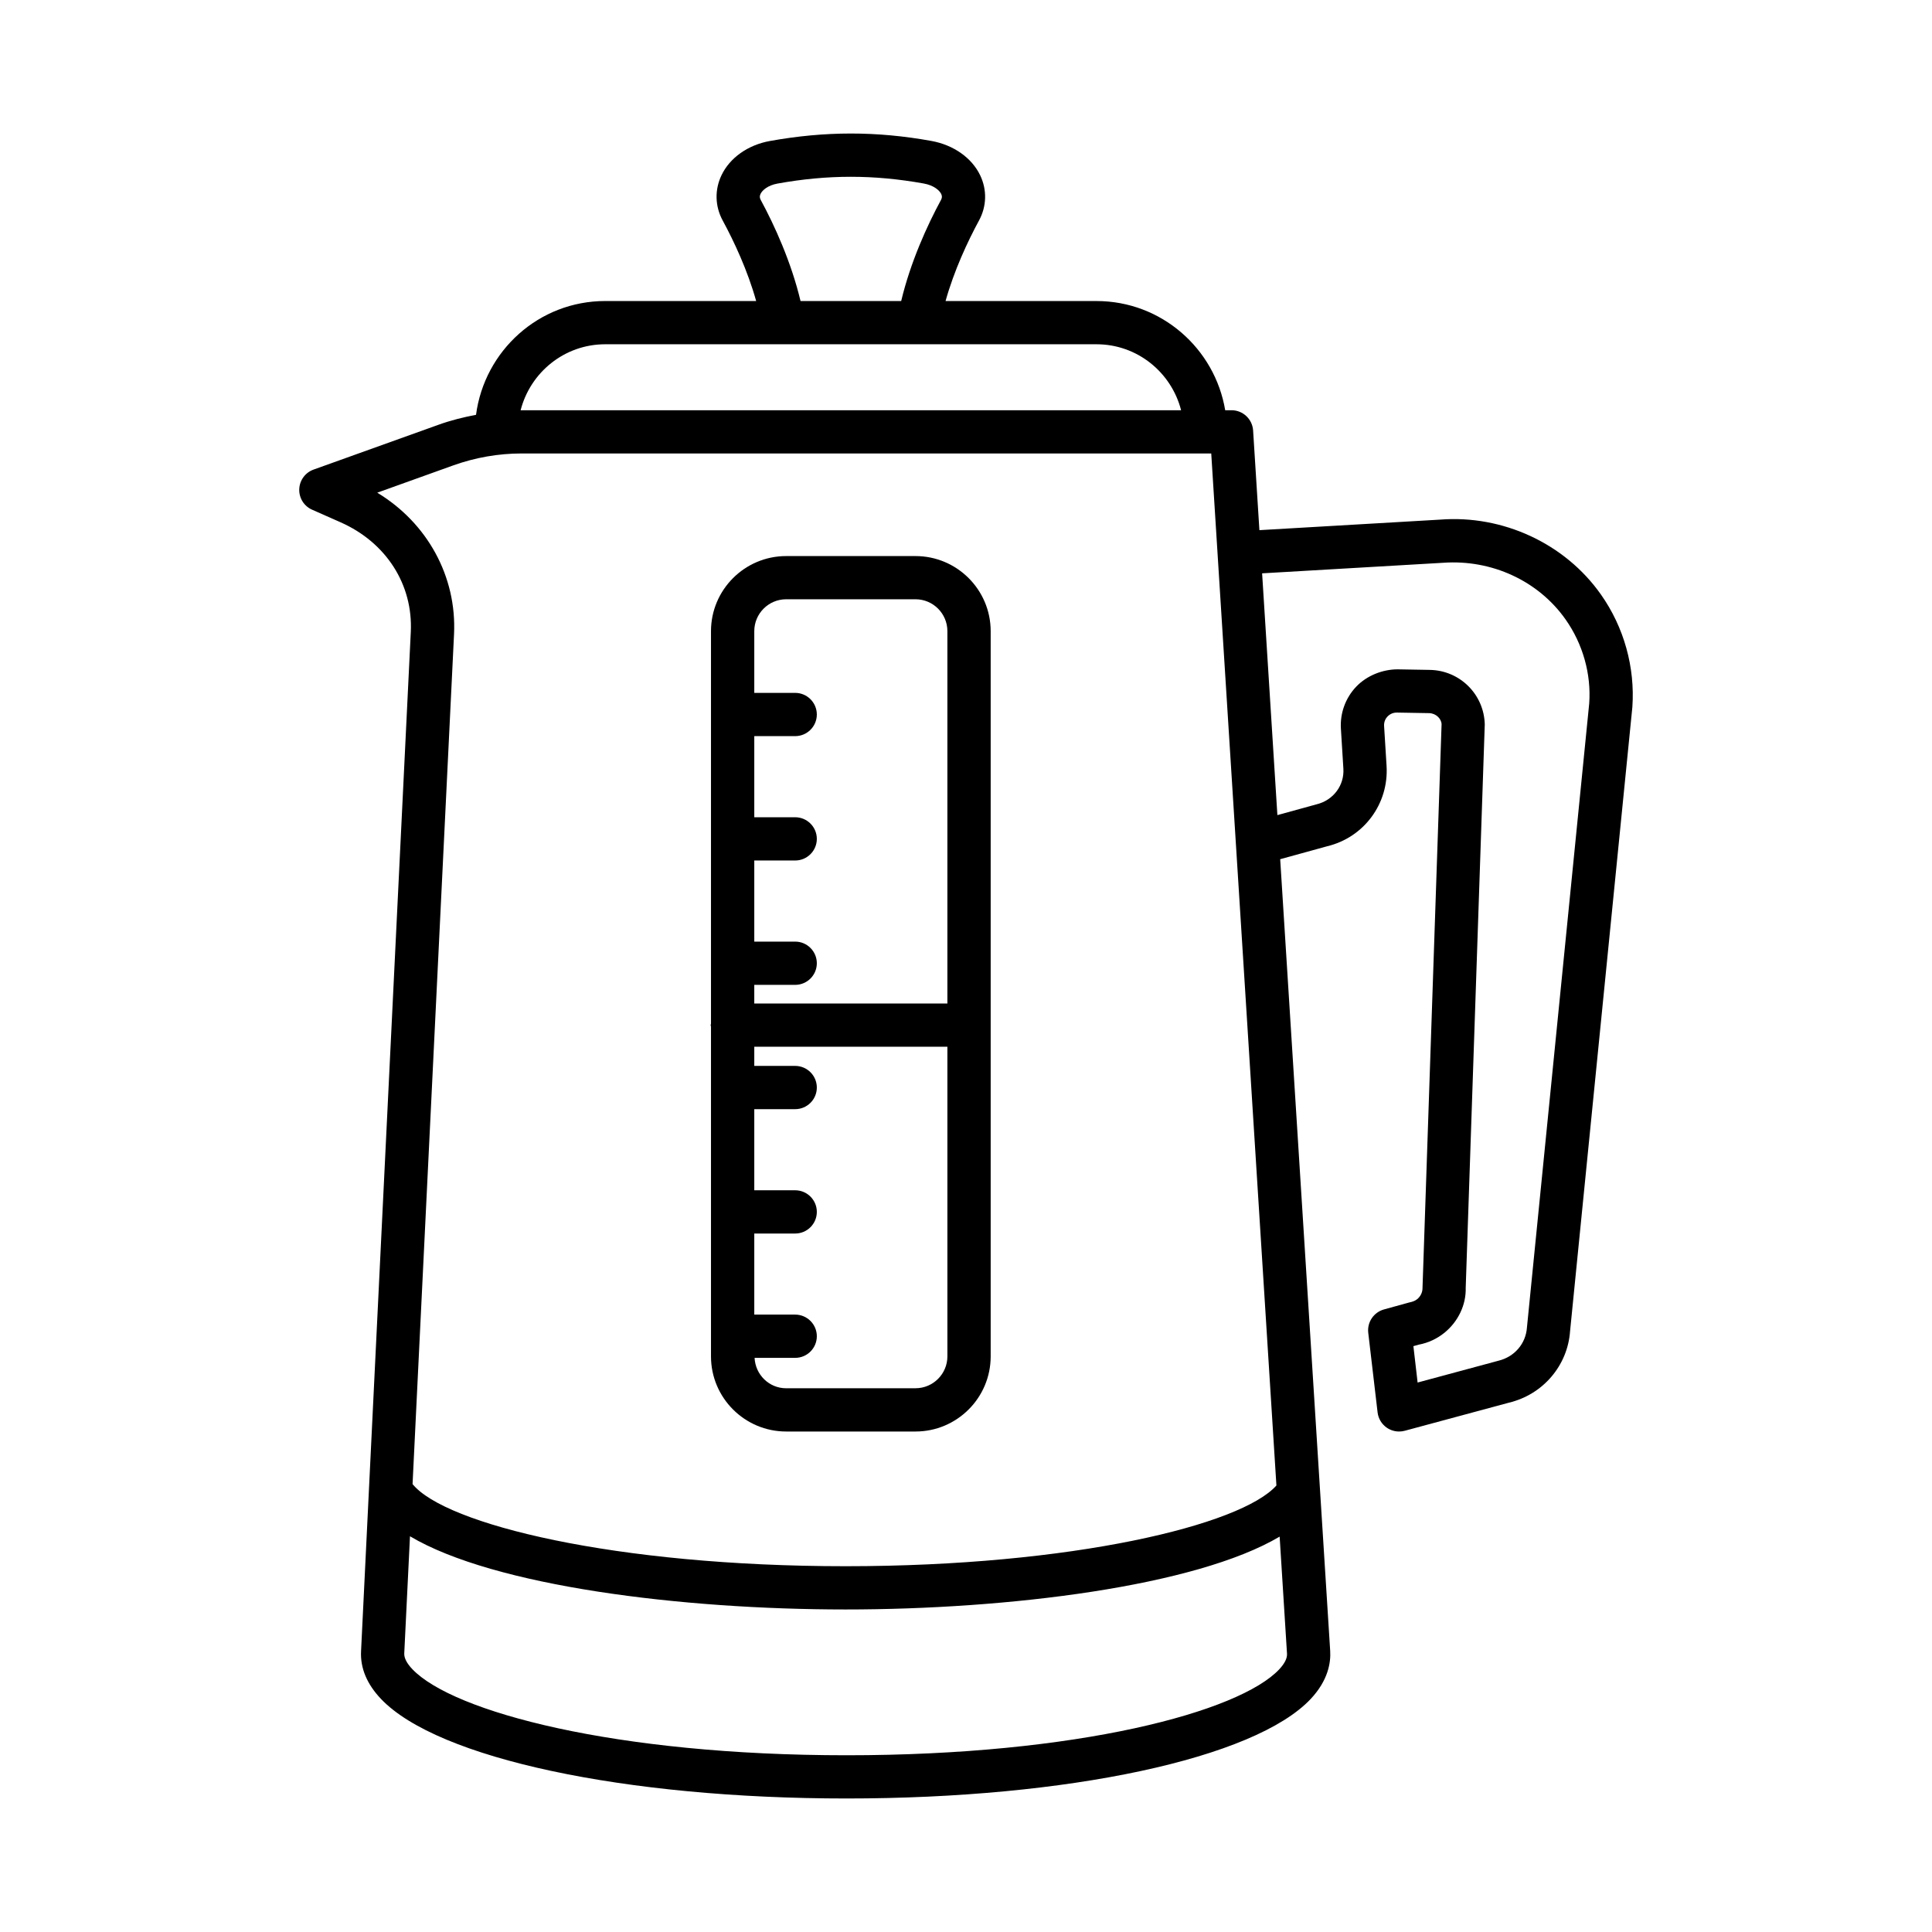
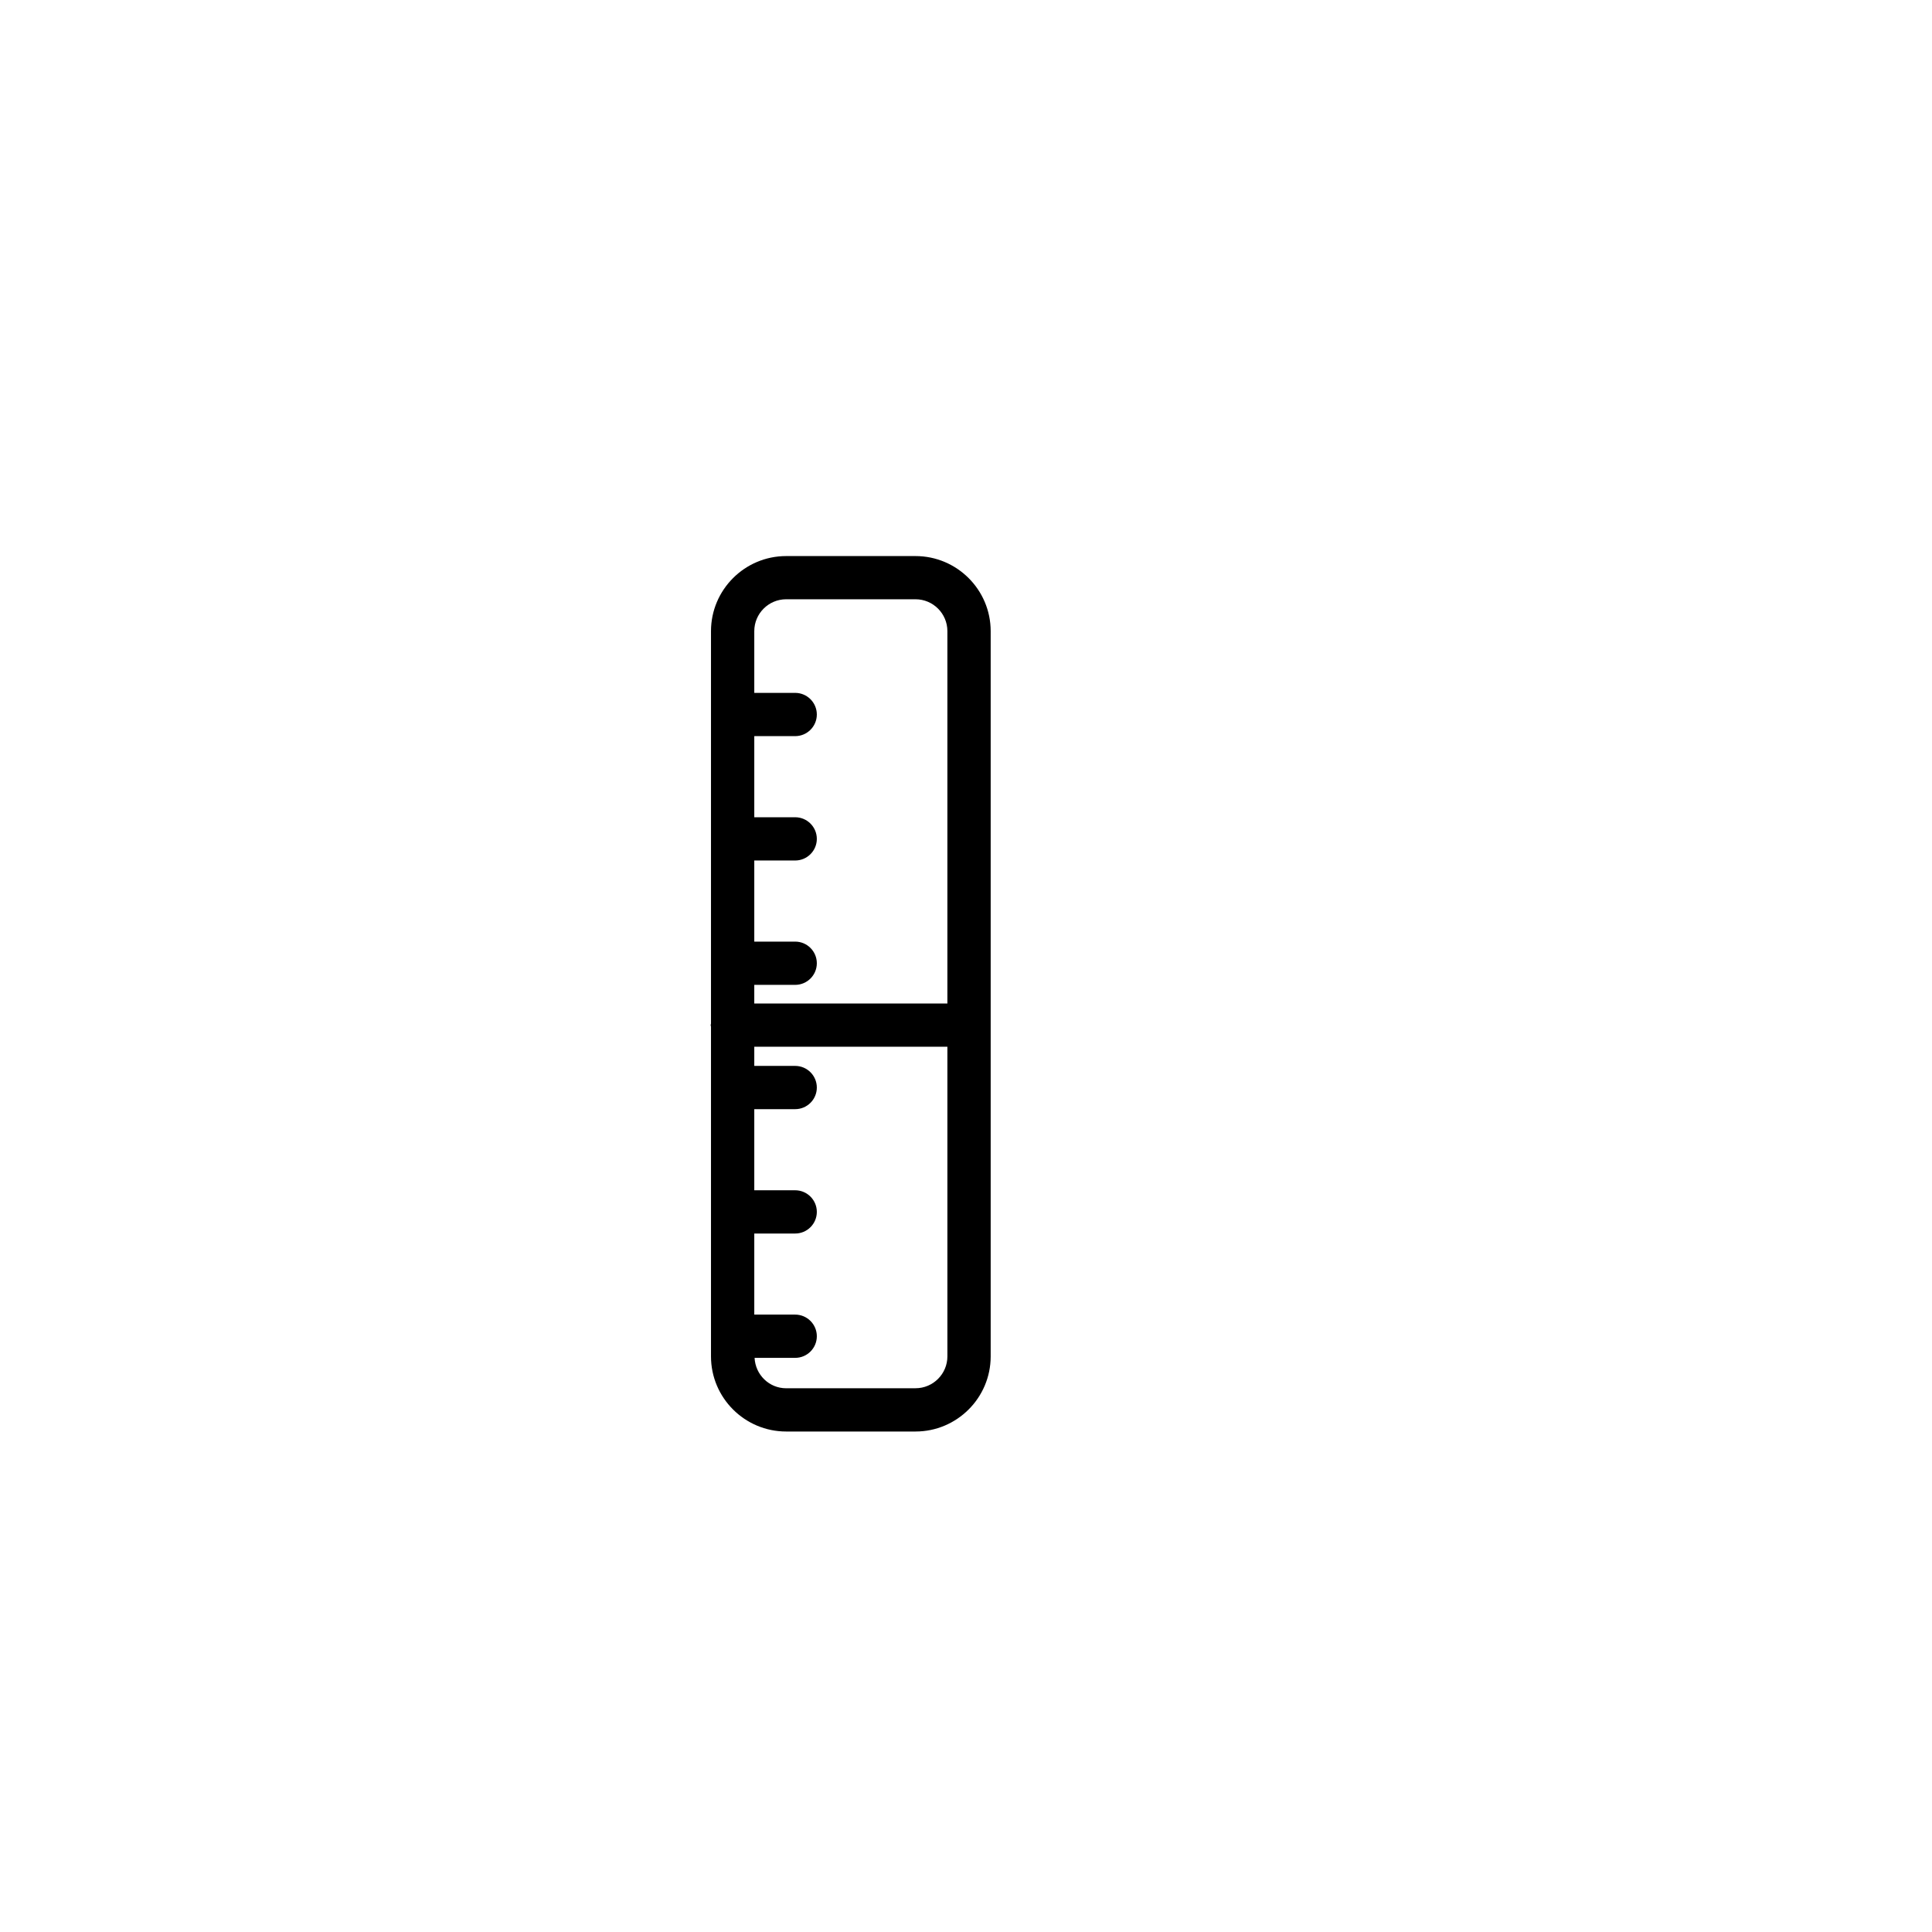
<svg xmlns="http://www.w3.org/2000/svg" fill="#000000" width="800px" height="800px" version="1.1" viewBox="144 144 512 512">
  <g>
-     <path d="m568.24 301.52c-9.512-13.5-25.992-21.105-42.559-19.816l-47.926 2.793-1.668-26.418c-0.195-3.016-2.699-5.363-5.723-5.363h-1.672c-2.754-16.383-16.941-28.938-34.102-28.938h-40.008c2.269-8.113 5.875-15.832 8.867-21.344 2.043-3.762 2.152-8.129 0.309-11.977-2.227-4.637-7.051-8.043-12.941-9.109-14.535-2.625-28.133-2.617-42.809 0.02-5.805 1.051-10.59 4.441-12.801 9.066-1.848 3.856-1.734 8.227 0.309 11.996 2.996 5.512 6.609 13.234 8.875 21.344h-40.016c-17.578 0-31.984 13.184-34.223 30.156-3.356 0.637-6.676 1.461-9.914 2.625l-33.141 11.891c-2.211 0.789-3.707 2.848-3.793 5.191-0.082 2.344 1.258 4.496 3.414 5.441l7.539 3.336c12.086 5.352 19.223 16.492 18.605 29.078l-13.18 270.1c-0.223 4.477 1.566 8.738 5.301 12.66 15.012 15.766 64.594 26.363 123.35 26.363 58.773 0 108.21-10.605 123.03-26.391 4.602-4.91 5.344-9.625 5.148-12.719l-13.25-209.81 12.438-3.426c9.75-2.328 16.367-11.277 15.754-21.285l-0.656-10.598c-0.082-1.266 0.531-2.113 0.91-2.512 0.379-0.383 1.176-1.035 2.434-1.035h0.055l8.535 0.148c1.805 0.035 3.246 1.477 3.301 2.938l-5.051 149.3c0.027 1.195-0.488 2.316-1.414 3.062-0.488 0.398-1.078 0.672-2.168 0.895l-6.633 1.832c-2.727 0.754-4.492 3.387-4.168 6.191l2.477 21.105c0.195 1.652 1.105 3.141 2.477 4.07 0.965 0.652 2.086 0.984 3.219 0.984 0.504 0 1.008-0.062 1.496-0.195l27.617-7.449c9.035-2.16 15.559-9.844 16.199-18.949l16.508-165.39c0.738-10.586-2.227-21.191-8.352-29.863zm-218.2-108.87c13.305-2.398 25.531-2.391 38.754-0.02 2.672 0.48 4.168 1.805 4.644 2.785 0.25 0.555 0.238 1-0.055 1.559-3.66 6.731-8.109 16.523-10.559 26.805h-26.672c-2.449-10.281-6.898-20.074-10.559-26.812-0.293-0.555-0.309-1.02-0.043-1.574 0.461-0.973 1.914-2.273 4.488-2.742zm-45.664 42.586h130.22c10.812 0 19.84 7.465 22.406 17.48h-174.71c-0.109 0-0.215 0.027-0.328 0.027 2.562-10.031 11.598-17.508 22.418-17.508zm-60.406 39.332 20.133-7.227c5.863-2.098 11.977-3.168 18.188-3.168h182.7l17.273 273.5c-9.348 10.508-54.125 21.391-114.18 21.391-61.086 0-106.08-11.098-114.75-21.762l10.992-225.25c0.738-15.305-7.109-29.48-20.344-37.484zm241.1 307.67c0.082 1.211-0.617 2.602-2.055 4.148-10.633 11.316-53.426 22.777-114.68 22.777-61.277 0-104.25-11.477-115.05-22.809-1.484-1.559-2.211-2.973-2.152-4.195l1.516-31.031c22.293 13.246 71.996 19.398 115.43 19.398 43.133 0 92.75-6.121 115.04-19.305zm63.586-86.43c-0.293 4.258-3.289 7.785-7.598 8.812l-21.375 5.766-1.117-9.641 1.426-0.398c2.492-0.469 4.84-1.559 6.812-3.16 3.691-3.008 5.75-7.465 5.625-11.891l5.051-149.32c-0.195-7.961-6.59-14.305-14.551-14.445l-8.535-0.148c-3.918 0-8.129 1.602-10.969 4.582-2.856 2.981-4.324 7.043-4.07 11.145l0.656 10.59c0.281 4.43-2.656 8.395-7.164 9.473l-10.324 2.84-4.047-64.074 47.973-2.797c12.855-0.922 25.223 4.777 32.43 14.992 4.602 6.519 6.84 14.492 6.281 22.285z" />
    <path d="m332.42 503.46c0 10.977 8.941 19.906 19.922 19.906h34.277c10.984 0 19.922-8.934 19.922-19.906v-192.19c0-10.977-8.941-19.906-19.922-19.906h-34.277c-10.984 0-19.922 8.934-19.922 19.906v103.99c-0.012 0.145-0.082 0.266-0.082 0.414 0 0.148 0.074 0.27 0.082 0.414zm11.473-98.461h10.84c3.16 0 5.734-2.566 5.734-5.731 0-3.16-2.574-5.731-5.734-5.731h-10.84v-21.496h10.84c3.16 0 5.734-2.566 5.734-5.731 0-3.16-2.574-5.731-5.734-5.731h-10.84v-21.496h10.84c3.16 0 5.734-2.566 5.734-5.731 0-3.16-2.574-5.731-5.734-5.731h-10.84v-16.359c0-4.66 3.793-8.449 8.449-8.449h34.277c4.66 0 8.449 3.793 8.449 8.449v98.68h-51.176zm0 65.898h10.84c3.16 0 5.734-2.566 5.734-5.731 0-3.16-2.574-5.731-5.734-5.731h-10.84v-21.496h10.84c3.16 0 5.734-2.566 5.734-5.731 0-3.16-2.574-5.731-5.734-5.731h-10.84v-5.078h51.176v82.051c0 4.66-3.793 8.449-8.449 8.449l-34.277 0.008c-4.519 0-8.156-3.59-8.371-8.059h10.762c3.16 0 5.734-2.566 5.734-5.731 0-3.16-2.574-5.731-5.734-5.731h-10.84z" />
  </g>
</svg>